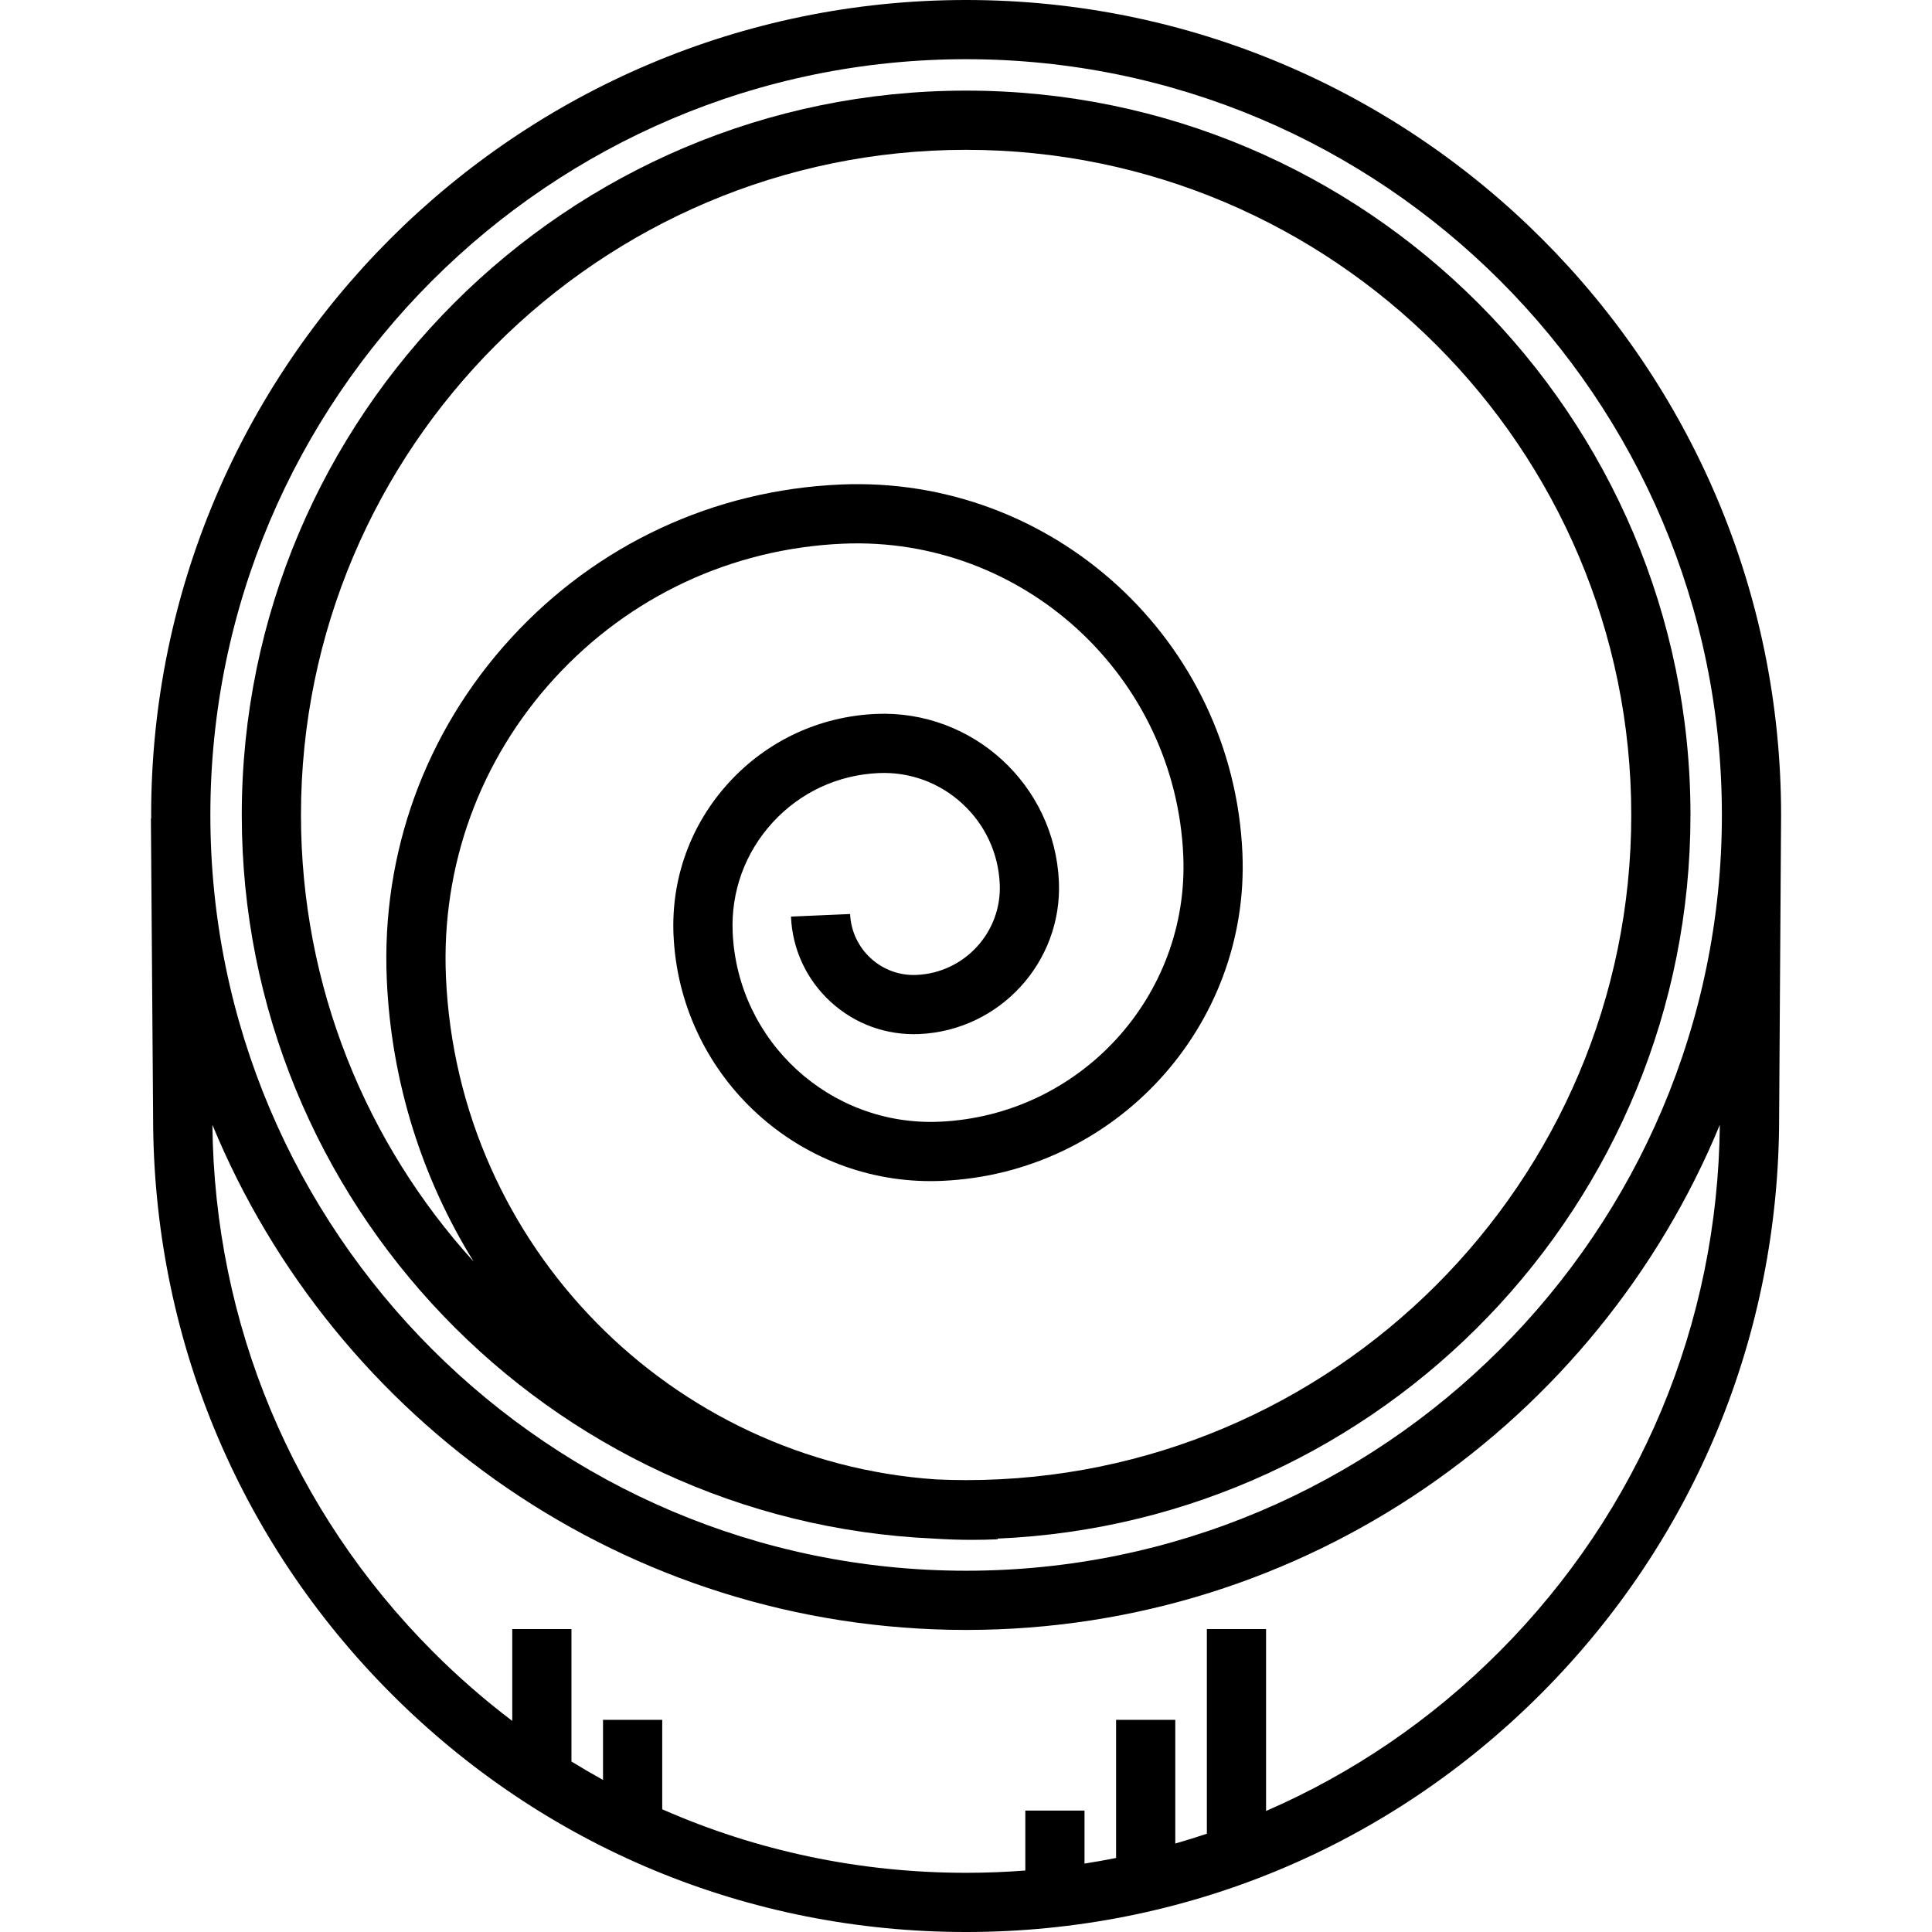
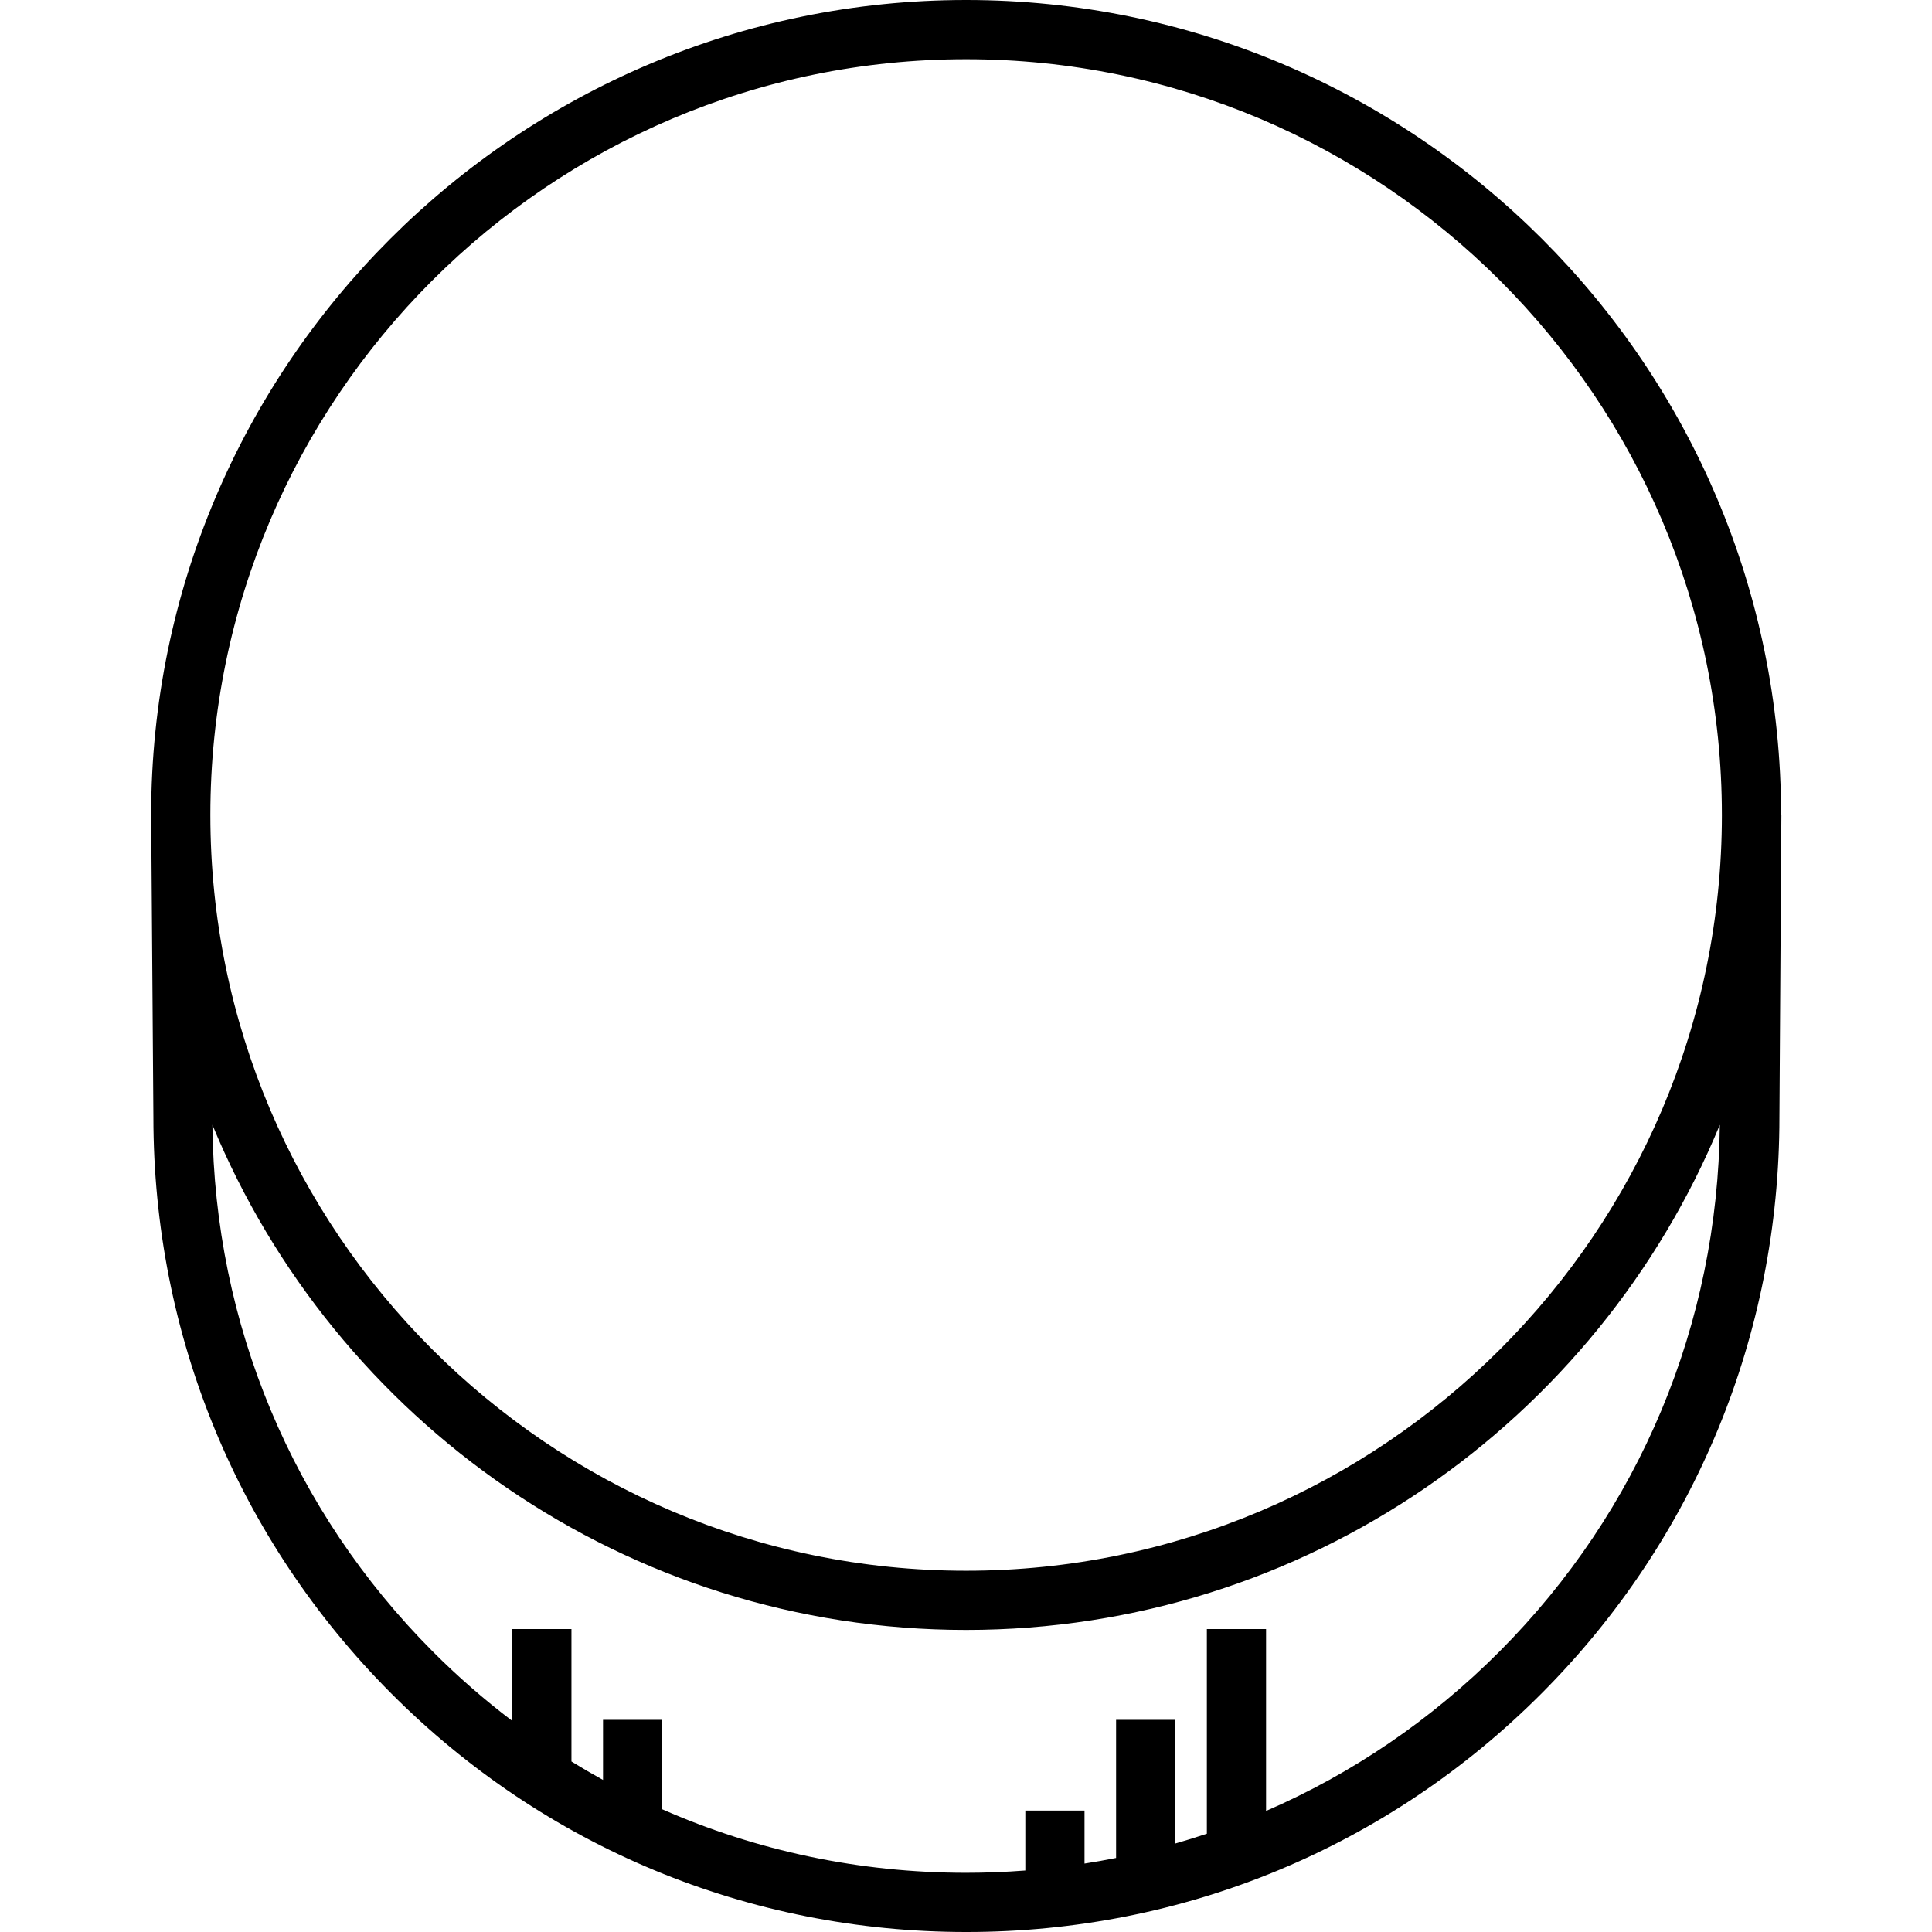
<svg xmlns="http://www.w3.org/2000/svg" fill="#000000" height="800px" width="800px" version="1.1" id="Layer_1" viewBox="0 0 511.999 511.999" xml:space="preserve">
  <g>
    <g>
-       <path d="M472.005,216.025c0-0.016,0.001-0.033,0.001-0.05C472.006,96.886,375.12,0,256.031,0S40.056,96.886,40.056,215.975    c0,0.311,0.01,0.618,0.011,0.928h-0.075l0.583,79.122c0,57.716,22.37,111.948,62.988,152.708    c40.659,40.799,94.806,63.267,152.468,63.267c57.663,0,111.809-22.468,152.467-63.267c40.62-40.76,62.99-94.992,62.99-152.657    l0.519-80.05H472.005z M397.386,437.658c-18.083,18.144-39.049,32.365-61.866,42.266v-48.212h-15.689v54.242    c-2.766,0.929-5.557,1.792-8.367,2.599v-32.785h-15.689v36.613c-2.773,0.556-5.563,1.046-8.367,1.485v-14.042H271.72v15.879    c-5.193,0.401-10.423,0.61-15.689,0.61c-28.206,0-55.502-5.804-80.535-16.837v-23.707h-15.689V471.7    c-2.825-1.558-5.614-3.187-8.367-4.886v-35.102h-15.689v24.346c-7.378-5.595-14.425-11.727-21.076-18.401    c-37.17-37.298-57.847-86.773-58.388-139.57C88.671,376.568,165.999,431.95,256.03,431.95c90.032,0,167.36-55.382,199.742-133.862    C455.248,350.85,434.569,400.347,397.386,437.658z M456.318,216.027c-0.029,110.414-89.865,200.233-200.285,200.233    c-110.438,0-200.286-89.847-200.286-200.286S145.593,15.689,256.031,15.689c110.433,0,200.277,89.839,200.286,200.269V216.027z" />
+       <path d="M472.005,216.025c0-0.016,0.001-0.033,0.001-0.05C472.006,96.886,375.12,0,256.031,0S40.056,96.886,40.056,215.975    c0,0.311,0.01,0.618,0.011,0.928l0.583,79.122c0,57.716,22.37,111.948,62.988,152.708    c40.659,40.799,94.806,63.267,152.468,63.267c57.663,0,111.809-22.468,152.467-63.267c40.62-40.76,62.99-94.992,62.99-152.657    l0.519-80.05H472.005z M397.386,437.658c-18.083,18.144-39.049,32.365-61.866,42.266v-48.212h-15.689v54.242    c-2.766,0.929-5.557,1.792-8.367,2.599v-32.785h-15.689v36.613c-2.773,0.556-5.563,1.046-8.367,1.485v-14.042H271.72v15.879    c-5.193,0.401-10.423,0.61-15.689,0.61c-28.206,0-55.502-5.804-80.535-16.837v-23.707h-15.689V471.7    c-2.825-1.558-5.614-3.187-8.367-4.886v-35.102h-15.689v24.346c-7.378-5.595-14.425-11.727-21.076-18.401    c-37.17-37.298-57.847-86.773-58.388-139.57C88.671,376.568,165.999,431.95,256.03,431.95c90.032,0,167.36-55.382,199.742-133.862    C455.248,350.85,434.569,400.347,397.386,437.658z M456.318,216.027c-0.029,110.414-89.865,200.233-200.285,200.233    c-110.438,0-200.286-89.847-200.286-200.286S145.593,15.689,256.031,15.689c110.433,0,200.277,89.839,200.286,200.269V216.027z" />
    </g>
  </g>
  <g>
    <g>
-       <path d="M447.991,215.974c0-105.846-86.113-191.959-191.96-191.959s-191.96,86.113-191.96,191.96    c0,102.912,81.407,187.158,183.205,191.753c3.399,0.225,6.823,0.348,10.275,0.348c2.262,0,4.544-0.049,6.827-0.148l-0.008-0.185    C366.362,403.36,447.991,319.027,447.991,215.974z M256.031,392.246c-2.685,0-5.353-0.07-8.008-0.19    C178.147,387.3,121.291,330.47,118.177,258.86c-1.277-29.382,8.963-57.502,28.836-79.18c19.872-21.68,46.998-34.321,76.378-35.598    c47.661-2.059,88.116,35.016,90.188,82.672c1.62,37.261-27.376,68.895-64.639,70.515c-28.959,1.254-53.518-21.267-54.777-50.213    c-0.47-10.798,3.295-21.134,10.598-29.101c7.304-7.968,17.274-12.615,28.072-13.083c8.22-0.37,16.087,2.506,22.153,8.067    c6.065,5.559,9.602,13.149,9.959,21.369c0.552,12.712-9.339,23.504-22.05,24.056c-9.295,0.434-17.204-6.835-17.609-16.141    l-15.673,0.682c0.378,8.695,4.119,16.72,10.533,22.6c6.416,5.881,14.733,8.888,23.429,8.532    c21.353-0.929,37.971-19.056,37.043-40.412c-1.114-25.611-22.851-45.549-48.468-44.429c-14.986,0.652-28.82,7.1-38.956,18.156    c-10.135,11.057-15.359,25.399-14.706,40.384c1.591,36.585,31.858,65.272,68.132,65.27c0.994,0,1.997-0.022,3-0.066    c45.906-1.996,81.628-40.966,79.632-86.872c-2.45-56.299-50.246-100.142-106.544-97.664c-33.568,1.46-64.558,15.904-87.263,40.672    c-22.704,24.768-34.404,56.895-32.944,90.463c1.193,27.456,9.488,52.955,23.027,74.804    C97.104,303.038,79.76,261.495,79.76,215.975c0-97.196,79.076-176.27,176.271-176.27c97.197,0,176.271,79.074,176.271,176.27    C432.303,313.172,353.228,392.246,256.031,392.246z" />
-     </g>
+       </g>
  </g>
</svg>